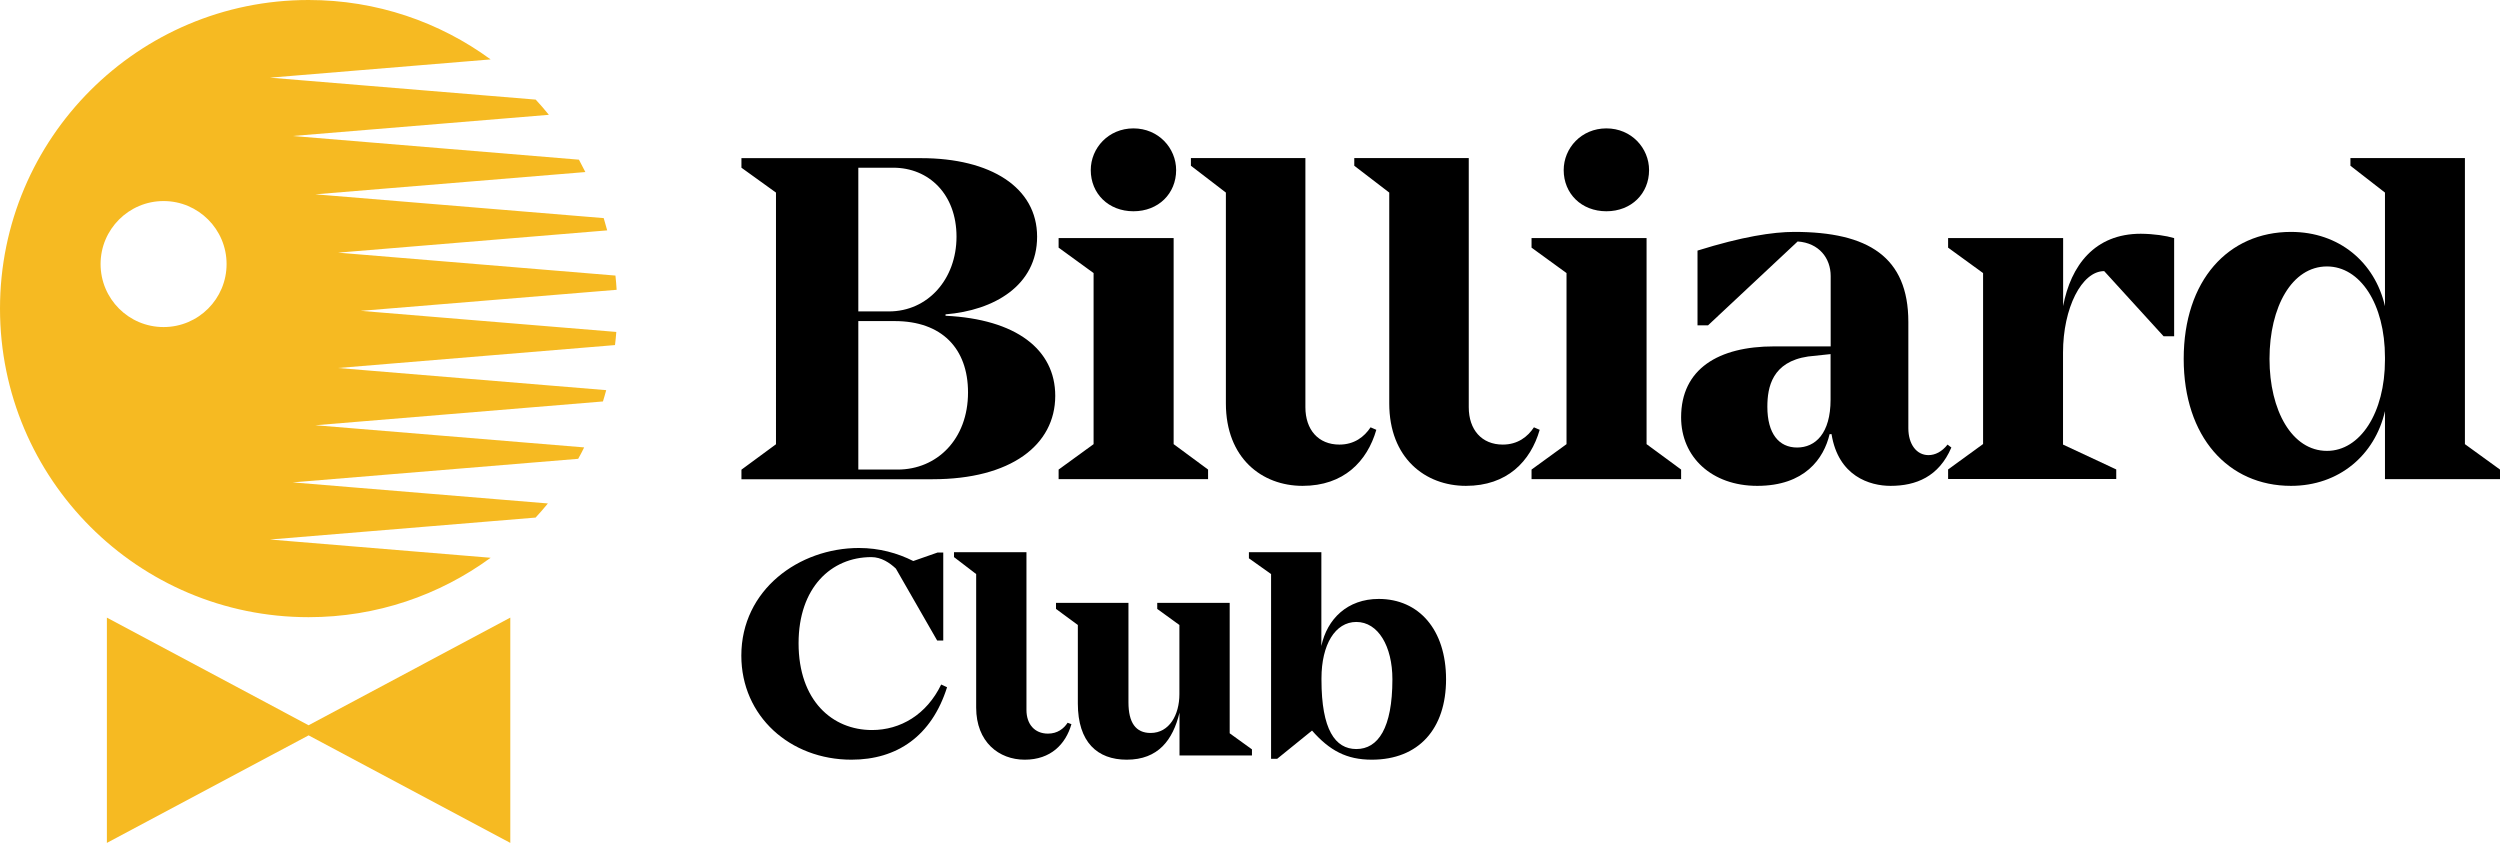
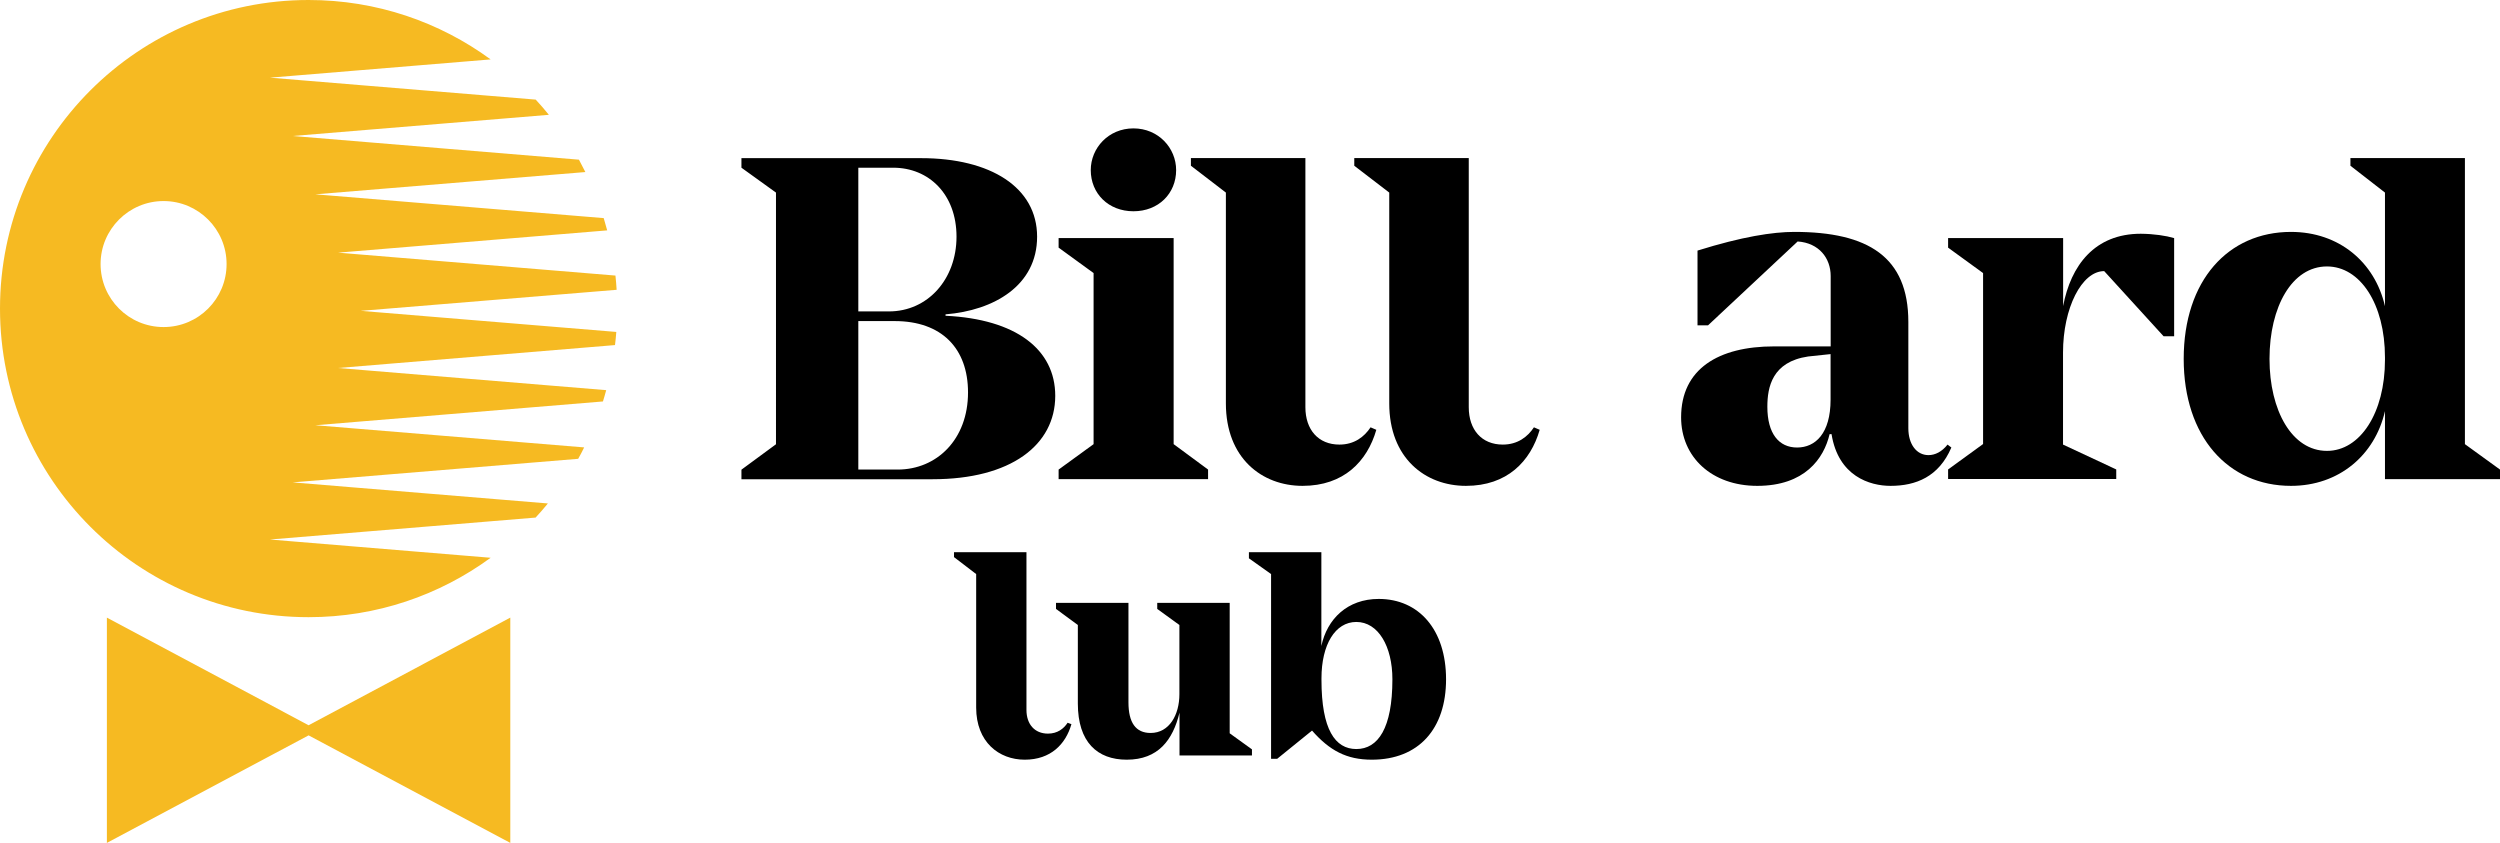
<svg xmlns="http://www.w3.org/2000/svg" version="1.1" id="Layer_1" x="0px" y="0px" viewBox="0 0 230.16 77.6" style="enable-background:new 0 0 230.16 77.6;" xml:space="preserve">
  <style type="text/css">
	.st0{fill:#0054A6;}
	.st1{fill:#231F20;}
	.st2{fill:none;stroke:#FFFFFF;stroke-miterlimit:10;}
	.st3{fill:#FFFFFF;}
	.st4{opacity:0.6;}
	.st5{clip-path:url(#SVGID_2_);}
	.st6{fill:#F6BA22;}
	.st7{opacity:0.06;}
	.st8{clip-path:url(#SVGID_4_);}
	.st9{clip-path:url(#SVGID_6_);}
</style>
  <symbol id="New_Symbol_2" viewBox="-1175 -200 2350 400">
    <g>
      <path class="st0" d="M-1075,100v-200h337.48l28.86,50H-985l57.74,100h409.13l-57.74-100l-62.28-107.88L-662.47-200H-1055    c-66.27,0-120,53.73-120,120V80c0,66.27,53.73,120,120,120h703.47l-57.73-100H-1075z" />
    </g>
    <rect x="-18.94" y="-200" class="st0" width="100" height="400" />
    <polygon class="st0" points="-472.21,-200 -241.27,200 -374.06,200 -605,-200  " />
    <polygon class="st0" points="-124.06,-200 -355,200 -222.21,200 8.73,-200  " />
    <polygon class="st0" points="212,-200 -18.94,200 113.85,200 344.79,-200  " />
    <polygon class="st0" points="350.12,-200 581.06,200 448.27,200 217.33,-200  " />
    <rect x="481.06" y="-200" class="st0" width="100" height="400" />
    <rect x="-74.94" y="-200" class="st0" width="131.43" height="100" />
    <rect x="512.03" y="-200" class="st0" width="160" height="100" />
    <polygon class="st0" points="-316.32,-30 -374.06,-130 -108.39,-130 -108.39,-30  " />
    <polygon class="st0" points="694.06,-200 925,200 792.21,200 561.27,-200  " />
    <polygon class="st0" points="1042.21,-200 811.27,200 944.06,200 1175,-200  " />
    <polygon class="st0" points="849.94,-30 792.21,-130 1057.88,-130 1057.88,-30  " />
  </symbol>
  <symbol id="New_Symbol_9" viewBox="-1175 -35.24 2350 70.48">
    <g>
      <path class="st1" d="M-1175,35.24h13.69v-70.48H-1175V35.24z" />
      <path class="st1" d="M-1124.61,35.24h12.28l31.41-47.83h0.2v47.83h13.19v-70.48h-12.28l-31.41,47.73h-0.2v-47.73h-13.19V35.24z" />
      <path class="st1" d="M-1012.75,23.66h-21.04v11.58h55.78V23.66h-21.04v-58.9h-13.69V23.66z" />
      <path class="st1" d="M-944.28,35.24h50.95V23.66h-37.25V5.84h34.33V-5.54h-34.33v-18.12h37.25v-11.58h-50.95V35.24z" />
      <path class="st1" d="M-803.26-11.88v-23.36h-13.69V-15L-823-8.26h-21.95v-26.98h-13.69v70.48h44.2l10.77-10.87V3.02l-6.85-6.95    L-803.26-11.88z M-844.95,3.02h24.27l3.52,3.52v13.69l-3.52,3.52h-24.27V3.02z" />
      <path class="st1" d="M-767.4,35.24h12.28l31.41-47.83h0.2v47.83h13.19v-70.48h-12.28l-31.41,47.73h-0.2v-47.73h-13.19V35.24z" />
      <path class="st1" d="M-651.26,35.24h12.48L-613-35.24h-13.89l-5.74,15.61h-24.77l-5.74-15.61h-13.89L-651.26,35.24z M-635.65-8.36    l-9.36,26.78h-0.2l-9.06-26.78H-635.65z" />
      <path class="st1" d="M-572.45,23.66h-21.04v11.58h55.78V23.66h-21.04v-58.9h-13.69V23.66z" />
      <path class="st1" d="M-503.77,35.24h13.69v-70.48h-13.69V35.24z" />
      <path class="st1" d="M-453.94-23.66v47.32l11.58,11.58h36.25l11.58-11.58v-47.32l-11.58-11.58h-36.25L-453.94-23.66z     M-413.36-23.56l5.14,5.14v36.85l-5.14,5.14h-21.75l-5.14-5.14v-36.85l5.14-5.14H-413.36z" />
      <path class="st1" d="M-358.75,35.24h12.28l31.41-47.83h0.2v47.83h13.19v-70.48h-12.28l-31.41,47.73h-0.2v-47.73h-13.19V35.24z" />
      <path class="st1" d="M-242.61,35.24h12.49l25.78-70.48h-13.89l-5.74,15.61h-24.77l-5.74-15.61h-13.89L-242.61,35.24z M-227-8.36    l-9.36,26.78h-0.2l-9.06-26.78H-227z" />
      <path class="st1" d="M-171.01,35.24h13.69v-58.9h35.24v-11.58h-48.93V35.24z" />
      <path class="st1" d="M-35.79-23.66v47.32l11.58,11.58h34.43L21.6,23.86V13.09H7.9v5.74l-4.73,4.73h-20.14l-5.14-5.14v-36.85    l5.14-5.14H3.17l4.73,4.73v5.74H21.6v-10.77L10.22-35.24h-34.43L-35.79-23.66z" />
      <path class="st1" d="M77.13,35.24h12.49l25.78-70.48H101.5l-5.74,15.61H70.99l-5.74-15.61H51.36L77.13,35.24z M92.74-8.36    l-9.36,26.78h-0.2L74.11-8.36H92.74z" />
-       <path class="st1" d="M204.11-11.88v-23.36h-13.69V-15l-6.04,6.75h-21.95v-26.98h-13.69v70.48h44.2l10.77-10.87V3.02l-6.85-6.95    L204.11-11.88z M162.42,3.02h24.27l3.52,3.52v13.69l-3.52,3.52h-24.27V3.02z" />
      <path class="st1" d="M239.43-23.66v47.32l11.58,11.58h35.04l11.38-11.38V13.09h-13.69v5.74L279,23.56h-20.74l-5.14-5.14v-36.85    l5.14-5.14h20.94l4.93,4.93v10.97h-15.1V4.03h28.39v-27.69l-11.58-11.58h-34.84L239.43-23.66z" />
      <path class="st1" d="M332.12-23.66v47.32l11.58,11.58h36.25l11.58-11.58v-47.32l-11.58-11.58H343.7L332.12-23.66z M372.69-23.56    l5.14,5.14v36.85l-5.14,5.14h-21.75l-5.14-5.14v-36.85l5.14-5.14H372.69z" />
      <path class="st1" d="M483.35,35.24h13.69v-58.9h35.24v-11.58h-48.93V35.24z" />
      <path class="st1" d="M565.33-23.66v47.32l11.58,11.58h36.25l11.58-11.58v-47.32l-11.58-11.58h-36.25L565.33-23.66z M605.91-23.56    l5.14,5.14v36.85l-5.14,5.14h-21.75l-5.14-5.14v-36.85l5.14-5.14H605.91z" />
      <path class="st1" d="M659.89-23.66v47.32l11.58,11.58h35.04l11.38-11.38V13.09h-13.69v5.74l-4.73,4.73h-20.74l-5.14-5.14v-36.85    l5.14-5.14h20.94l4.93,4.93v10.97h-15.1V4.03h28.39v-27.69L706.3-35.24h-34.84L659.89-23.66z" />
      <path class="st1" d="M753.45,35.24h13.69v-70.48h-13.69V35.24z" />
-       <path class="st1" d="M802.74-24.37v10.07h13.49v-5.94l3.32-3.32h20.84l3.42,3.42v11.68l-3.32,3.32h-26.68L802.94,5.74v18.63    l10.87,10.87h31.82l10.87-10.87V14.2h-13.49v6.04l-3.32,3.32h-19.94l-3.32-3.32V9.87l3.32-3.32h26.68l10.87-10.87v-19.84    l-11.08-11.08h-32.62L802.74-24.37z" />
      <path class="st1" d="M910.79,23.66h-21.04v11.58h55.78V23.66h-21.04v-58.9h-13.69V23.66z" />
      <path class="st1" d="M979.48,35.24h13.69v-70.48h-13.69V35.24z" />
      <path class="st1" d="M1029.31-23.66v47.32l11.58,11.58h34.43l11.38-11.38V13.09h-13.69v5.74l-4.73,4.73h-20.14l-5.14-5.14v-36.85    l5.14-5.14h20.14l4.73,4.73v5.74h13.69v-10.77l-11.38-11.38h-34.43L1029.31-23.66z" />
      <path class="st1" d="M1120.43-24.37v10.07h13.49v-5.94l3.32-3.32h20.84l3.42,3.42v11.68l-3.32,3.32h-26.68l-10.87,10.87v18.63    l10.87,10.87h31.82l10.87-10.87V14.2h-13.49v6.04l-3.32,3.32h-19.94l-3.32-3.32V9.87l3.32-3.32h26.68L1175-4.33v-19.84    l-11.08-11.08h-32.62L1120.43-24.37z" />
    </g>
  </symbol>
  <g>
    <g>
      <polygon class="st6" points="46.98,56.86 28.41,66.77 9.84,56.86 9.84,77.6 28.41,67.7 46.98,77.6   " />
      <path class="st6" d="M56.77,26.68c-0.03-0.44-0.06-0.88-0.11-1.31l-25.54-2.11l24.78-2.05c-0.1-0.38-0.21-0.76-0.32-1.13    l-26.55-2.19l24.86-2.05c-0.19-0.38-0.39-0.76-0.59-1.14l-26.35-2.18l23.58-1.95c-0.39-0.48-0.79-0.95-1.21-1.4L24.85,7.15    l20.32-1.68C40.47,2.03,34.68,0,28.41,0C12.72,0,0,12.72,0,28.41s12.72,28.41,28.41,28.41c6.27,0,12.06-2.03,16.76-5.47    l-20.32-1.68l24.46-2.02c0.39-0.42,0.77-0.86,1.13-1.3l-23.5-1.94l26.29-2.17c0.19-0.34,0.38-0.69,0.55-1.05l-24.75-2.04    l26.48-2.19c0.11-0.34,0.2-0.69,0.3-1.04l-24.69-2.04l25.5-2.11c0.05-0.4,0.09-0.81,0.12-1.21l-23.53-1.94L56.77,26.68z     M15.06,30.11c-3.21,0-5.8-2.6-5.8-5.8s2.6-5.8,5.8-5.8s5.8,2.6,5.8,5.8S18.27,30.11,15.06,30.11z" />
    </g>
    <g>
      <path d="M97.15,36.44c0,4.54-4.1,7.68-11.29,7.68h-17.6v-0.88l3.18-2.34V17.73l-3.18-2.29v-0.88H84.8c6.4,0,10.68,2.69,10.68,7.23    c0,4.5-3.97,6.79-8.43,7.15v0.13C93.53,29.38,97.15,32.16,97.15,36.44z M79.02,15.44v13.23h2.82c3.57,0,6.22-2.96,6.22-6.88    s-2.56-6.35-5.82-6.35H79.02z M89.12,36.13c0-4.06-2.43-6.57-6.75-6.57h-3.35v13.67h3.62C86.25,43.23,89.12,40.45,89.12,36.13z" />
      <path d="M111.22,43.23v0.88H97.46v-0.88l3.22-2.34V25.14l-3.22-2.34v-0.88h10.59v18.97L111.22,43.23z M100.42,15.66    c0-2.03,1.63-3.84,3.93-3.84s3.93,1.81,3.93,3.84c0,2.16-1.63,3.79-3.93,3.79S100.42,17.82,100.42,15.66z" />
      <path d="M126.71,39.57c-0.84,2.91-3,5.16-6.79,5.16c-3.75,0-7.06-2.56-7.06-7.59V17.73l-3.22-2.47v-0.71h10.54v22.94    c0,2.07,1.19,3.44,3.13,3.44c1.37,0,2.29-0.71,2.87-1.59L126.71,39.57z" />
      <path d="M141.75,39.57c-0.84,2.91-3,5.16-6.79,5.16c-3.75,0-7.06-2.56-7.06-7.59V17.73l-3.22-2.47v-0.71h10.54v22.94    c0,2.07,1.19,3.44,3.13,3.44c1.37,0,2.29-0.71,2.87-1.59L141.75,39.57z" />
-       <path d="M154.77,43.23v0.88H141v-0.88l3.22-2.34V25.14L141,22.8v-0.88h10.59v18.97L154.77,43.23z M143.96,15.66    c0-2.03,1.63-3.84,3.93-3.84s3.93,1.81,3.93,3.84c0,2.16-1.63,3.79-3.93,3.79S143.96,17.82,143.96,15.66z" />
      <path d="M179.65,41.2c-1.15,2.69-3.26,3.53-5.6,3.53c-1.9,0-4.81-0.88-5.43-4.76h-0.18c-0.53,2.25-2.29,4.76-6.66,4.76    c-4.19,0-7.01-2.65-7.01-6.31c0-4.46,3.44-6.53,8.56-6.53h5.21v-6.48c0-1.63-1.06-3.04-3.04-3.18l-8.25,7.72h-0.97v-6.88    c4.1-1.28,6.93-1.72,8.91-1.72c6.79,0,10.5,2.29,10.5,8.29v9.79c0,1.46,0.75,2.47,1.85,2.47c0.62,0,1.24-0.31,1.76-0.97    L179.65,41.2z M168.53,36.79V32.6l-2.07,0.22c-3.31,0.49-3.75,2.82-3.75,4.63c0,2.47,1.06,3.75,2.74,3.75    C167.12,41.2,168.53,39.92,168.53,36.79z" />
      <path d="M200.16,21.92v9.04h-0.97l-5.47-6c-2.07,0-3.79,3.4-3.79,7.5v8.47l4.9,2.29v0.88h-15.48v-0.88l3.22-2.34V25.14l-3.22-2.34    v-0.88h10.59v6.26c0.71-3.75,2.91-6.66,7.15-6.66C198.31,21.53,199.41,21.7,200.16,21.92z" />
      <path d="M230.16,43.23v0.88h-10.59v-6.26c-0.93,4.06-4.24,6.88-8.65,6.88c-5.78,0-9.88-4.5-9.88-11.69    c0-7.23,4.1-11.69,9.88-11.69c4.41,0,7.72,2.78,8.65,6.84V17.73l-3.18-2.47v-0.71h10.54v26.34L230.16,43.23z M219.57,33.13v-0.22    c0-4.94-2.29-8.38-5.34-8.38c-3.22,0-5.29,3.71-5.29,8.51c0,4.76,2.07,8.47,5.29,8.47C217.28,41.51,219.57,38.02,219.57,33.13z" />
    </g>
    <g>
-       <path d="M87.19,63.27c-1.42,4.5-4.61,6.67-8.8,6.67c-5.64,0-10.14-3.99-10.14-9.58c0-6.06,5.31-9.91,10.83-9.91    c1.87,0,3.55,0.47,5,1.2l2.23-0.78h0.53v8.1h-0.56l-3.8-6.62c-0.56-0.53-1.34-1.06-2.26-1.06c-3.71,0-6.7,2.82-6.7,7.93    c0,5.28,3.1,7.99,6.76,7.99c2.62,0,5.03-1.42,6.37-4.19L87.19,63.27z" />
      <path d="M98.64,66.67c-0.53,1.84-1.9,3.27-4.3,3.27c-2.37,0-4.47-1.62-4.47-4.8V52.85l-2.04-1.56v-0.45h6.67v14.52    c0,1.31,0.75,2.18,1.98,2.18c0.87,0,1.45-0.45,1.81-1L98.64,66.67z" />
      <path d="M115.26,68.99v0.56h-6.67v-3.94c-0.61,2.51-1.95,4.33-4.86,4.33c-2.71,0-4.5-1.62-4.5-5.17v-7.23l-2.01-1.48V55.5h6.67    v9.16c0,1.87,0.67,2.82,2.04,2.82c1.73,0,2.65-1.68,2.65-3.57v-6.37l-2.04-1.48V55.5h6.67v12.01L115.26,68.99z" />
      <path d="M133.13,62.54c0,4.55-2.51,7.4-6.84,7.4c-2.32,0-3.88-0.84-5.5-2.68l-3.21,2.6h-0.56V52.85l-2.04-1.45v-0.56h6.67v8.63    c0.53-2.49,2.4-4.33,5.28-4.33C130.62,55.14,133.13,57.96,133.13,62.54z M128.19,62.54c0-3.04-1.31-5.28-3.32-5.28    c-1.95,0-3.21,2.09-3.21,5.19v0.14c0,4.58,1.26,6.37,3.21,6.37C126.87,68.96,128.19,67.04,128.19,62.54z" />
    </g>
  </g>
</svg>